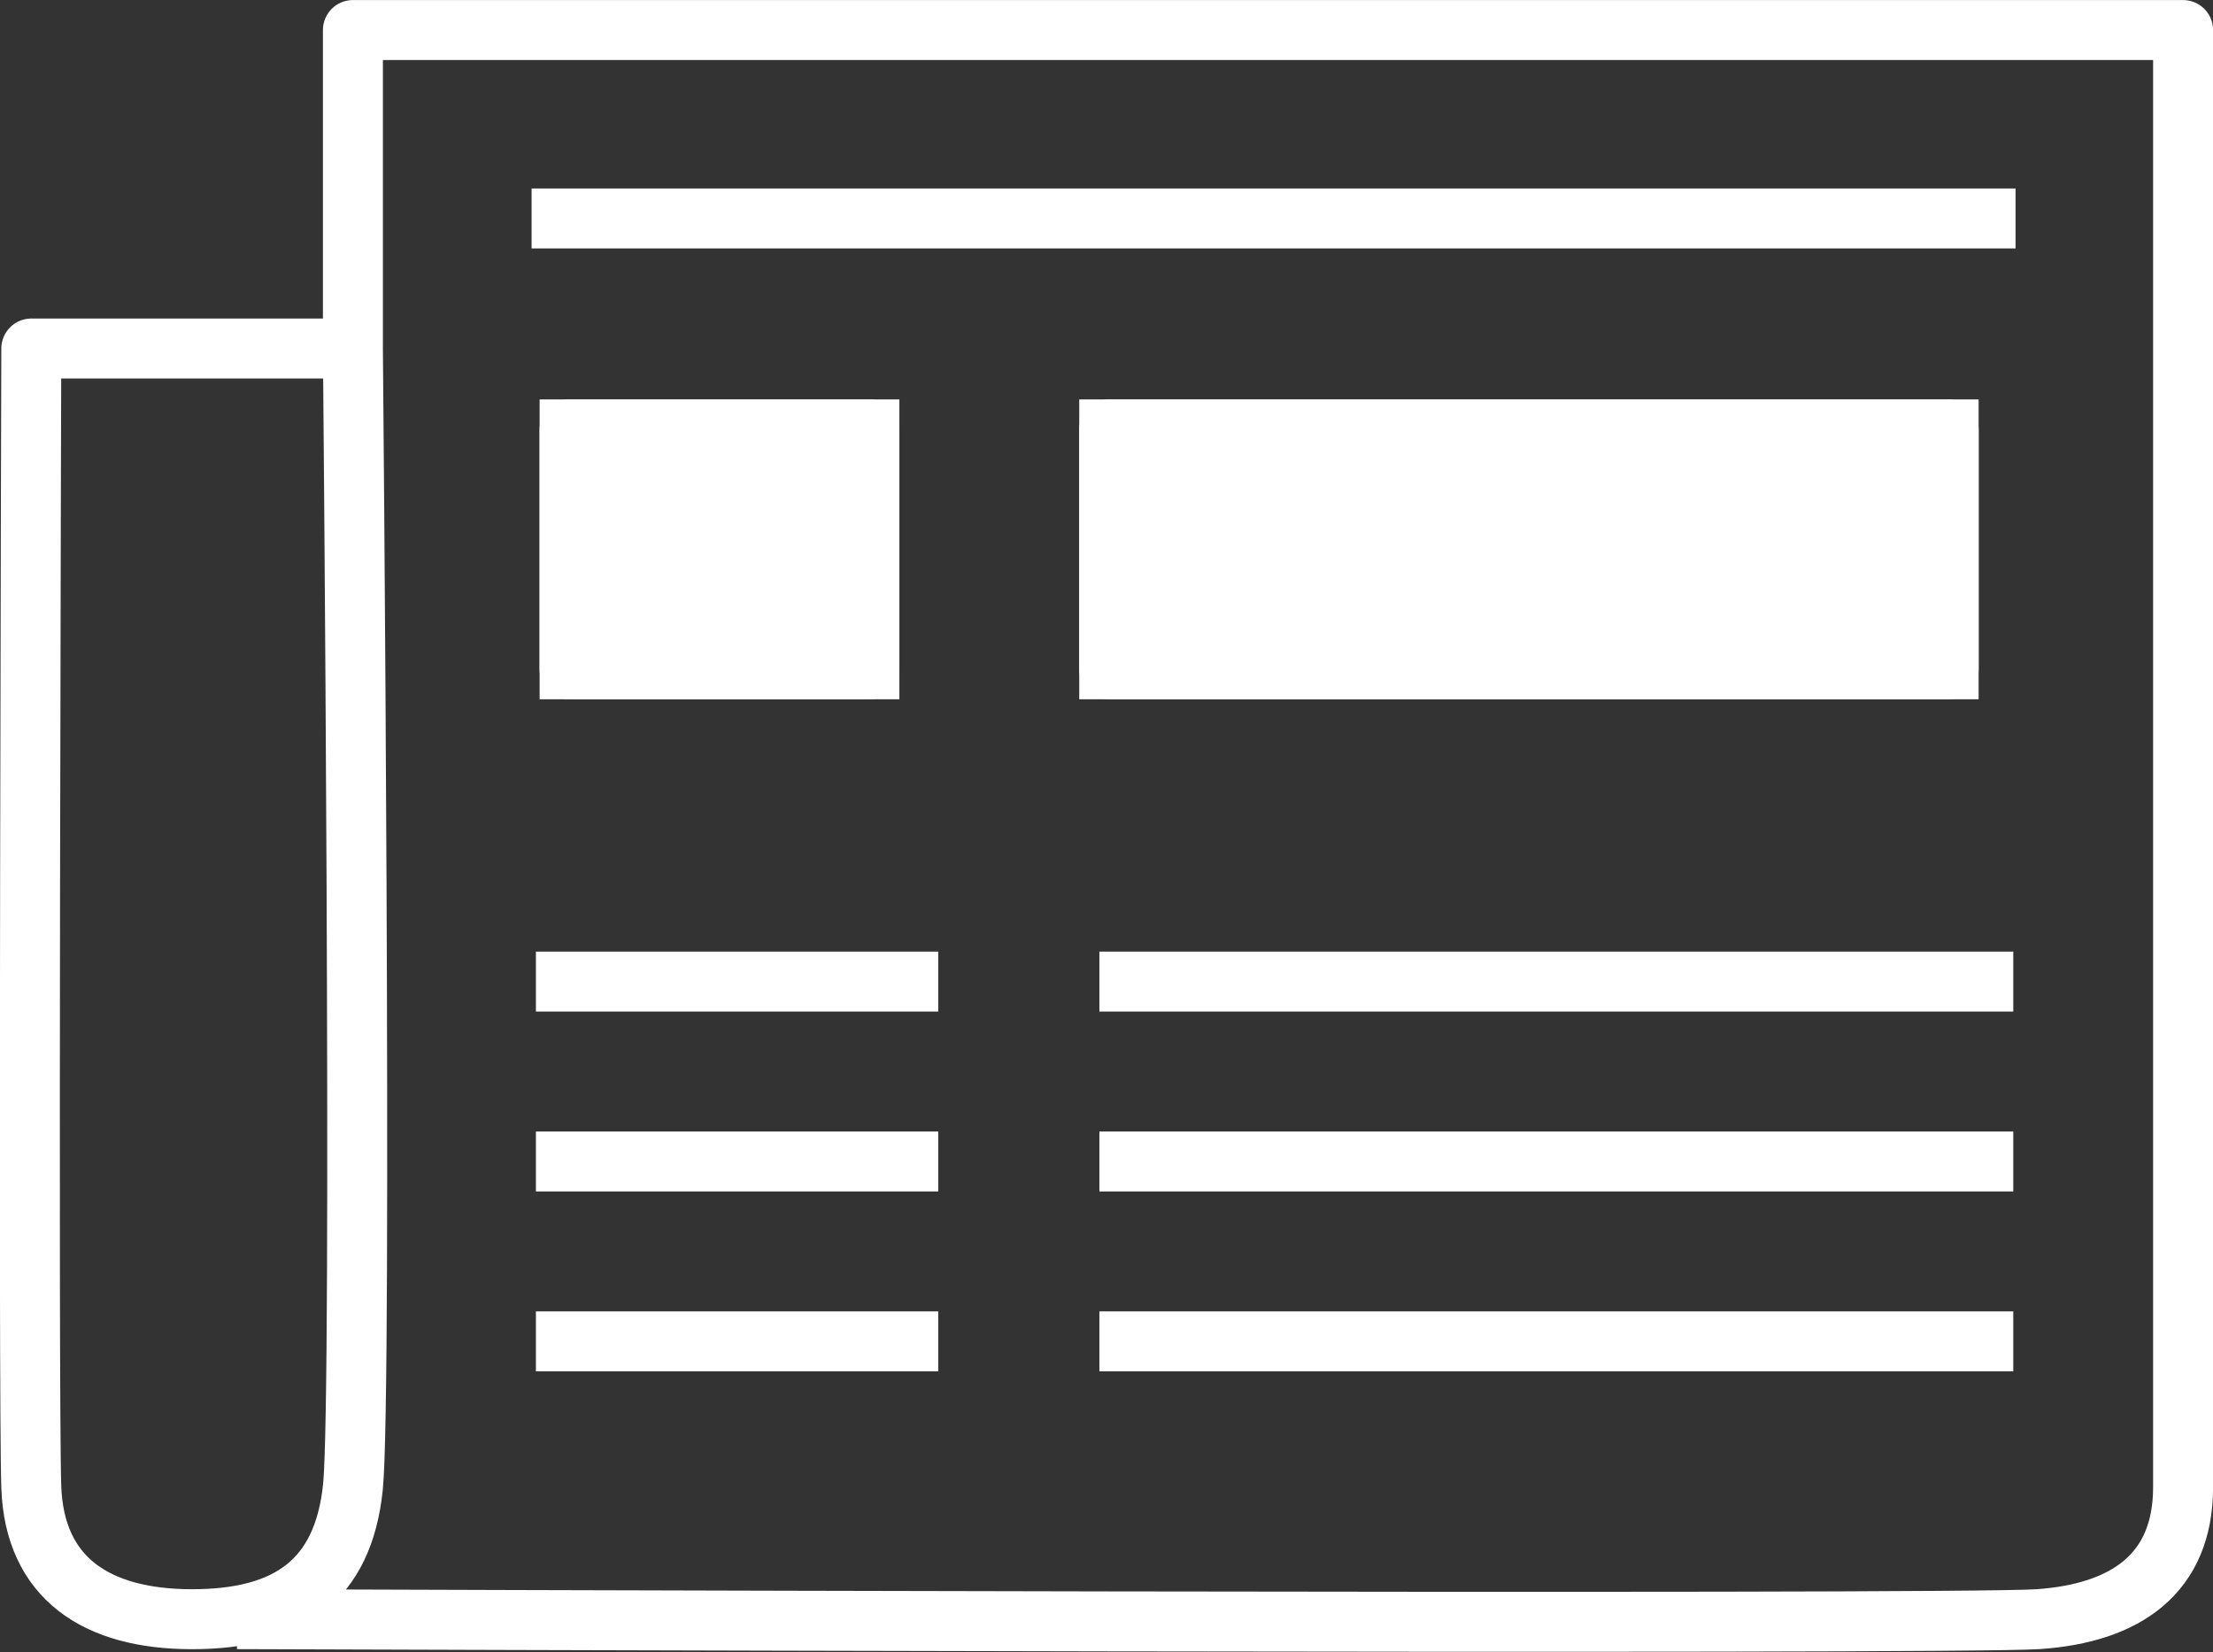
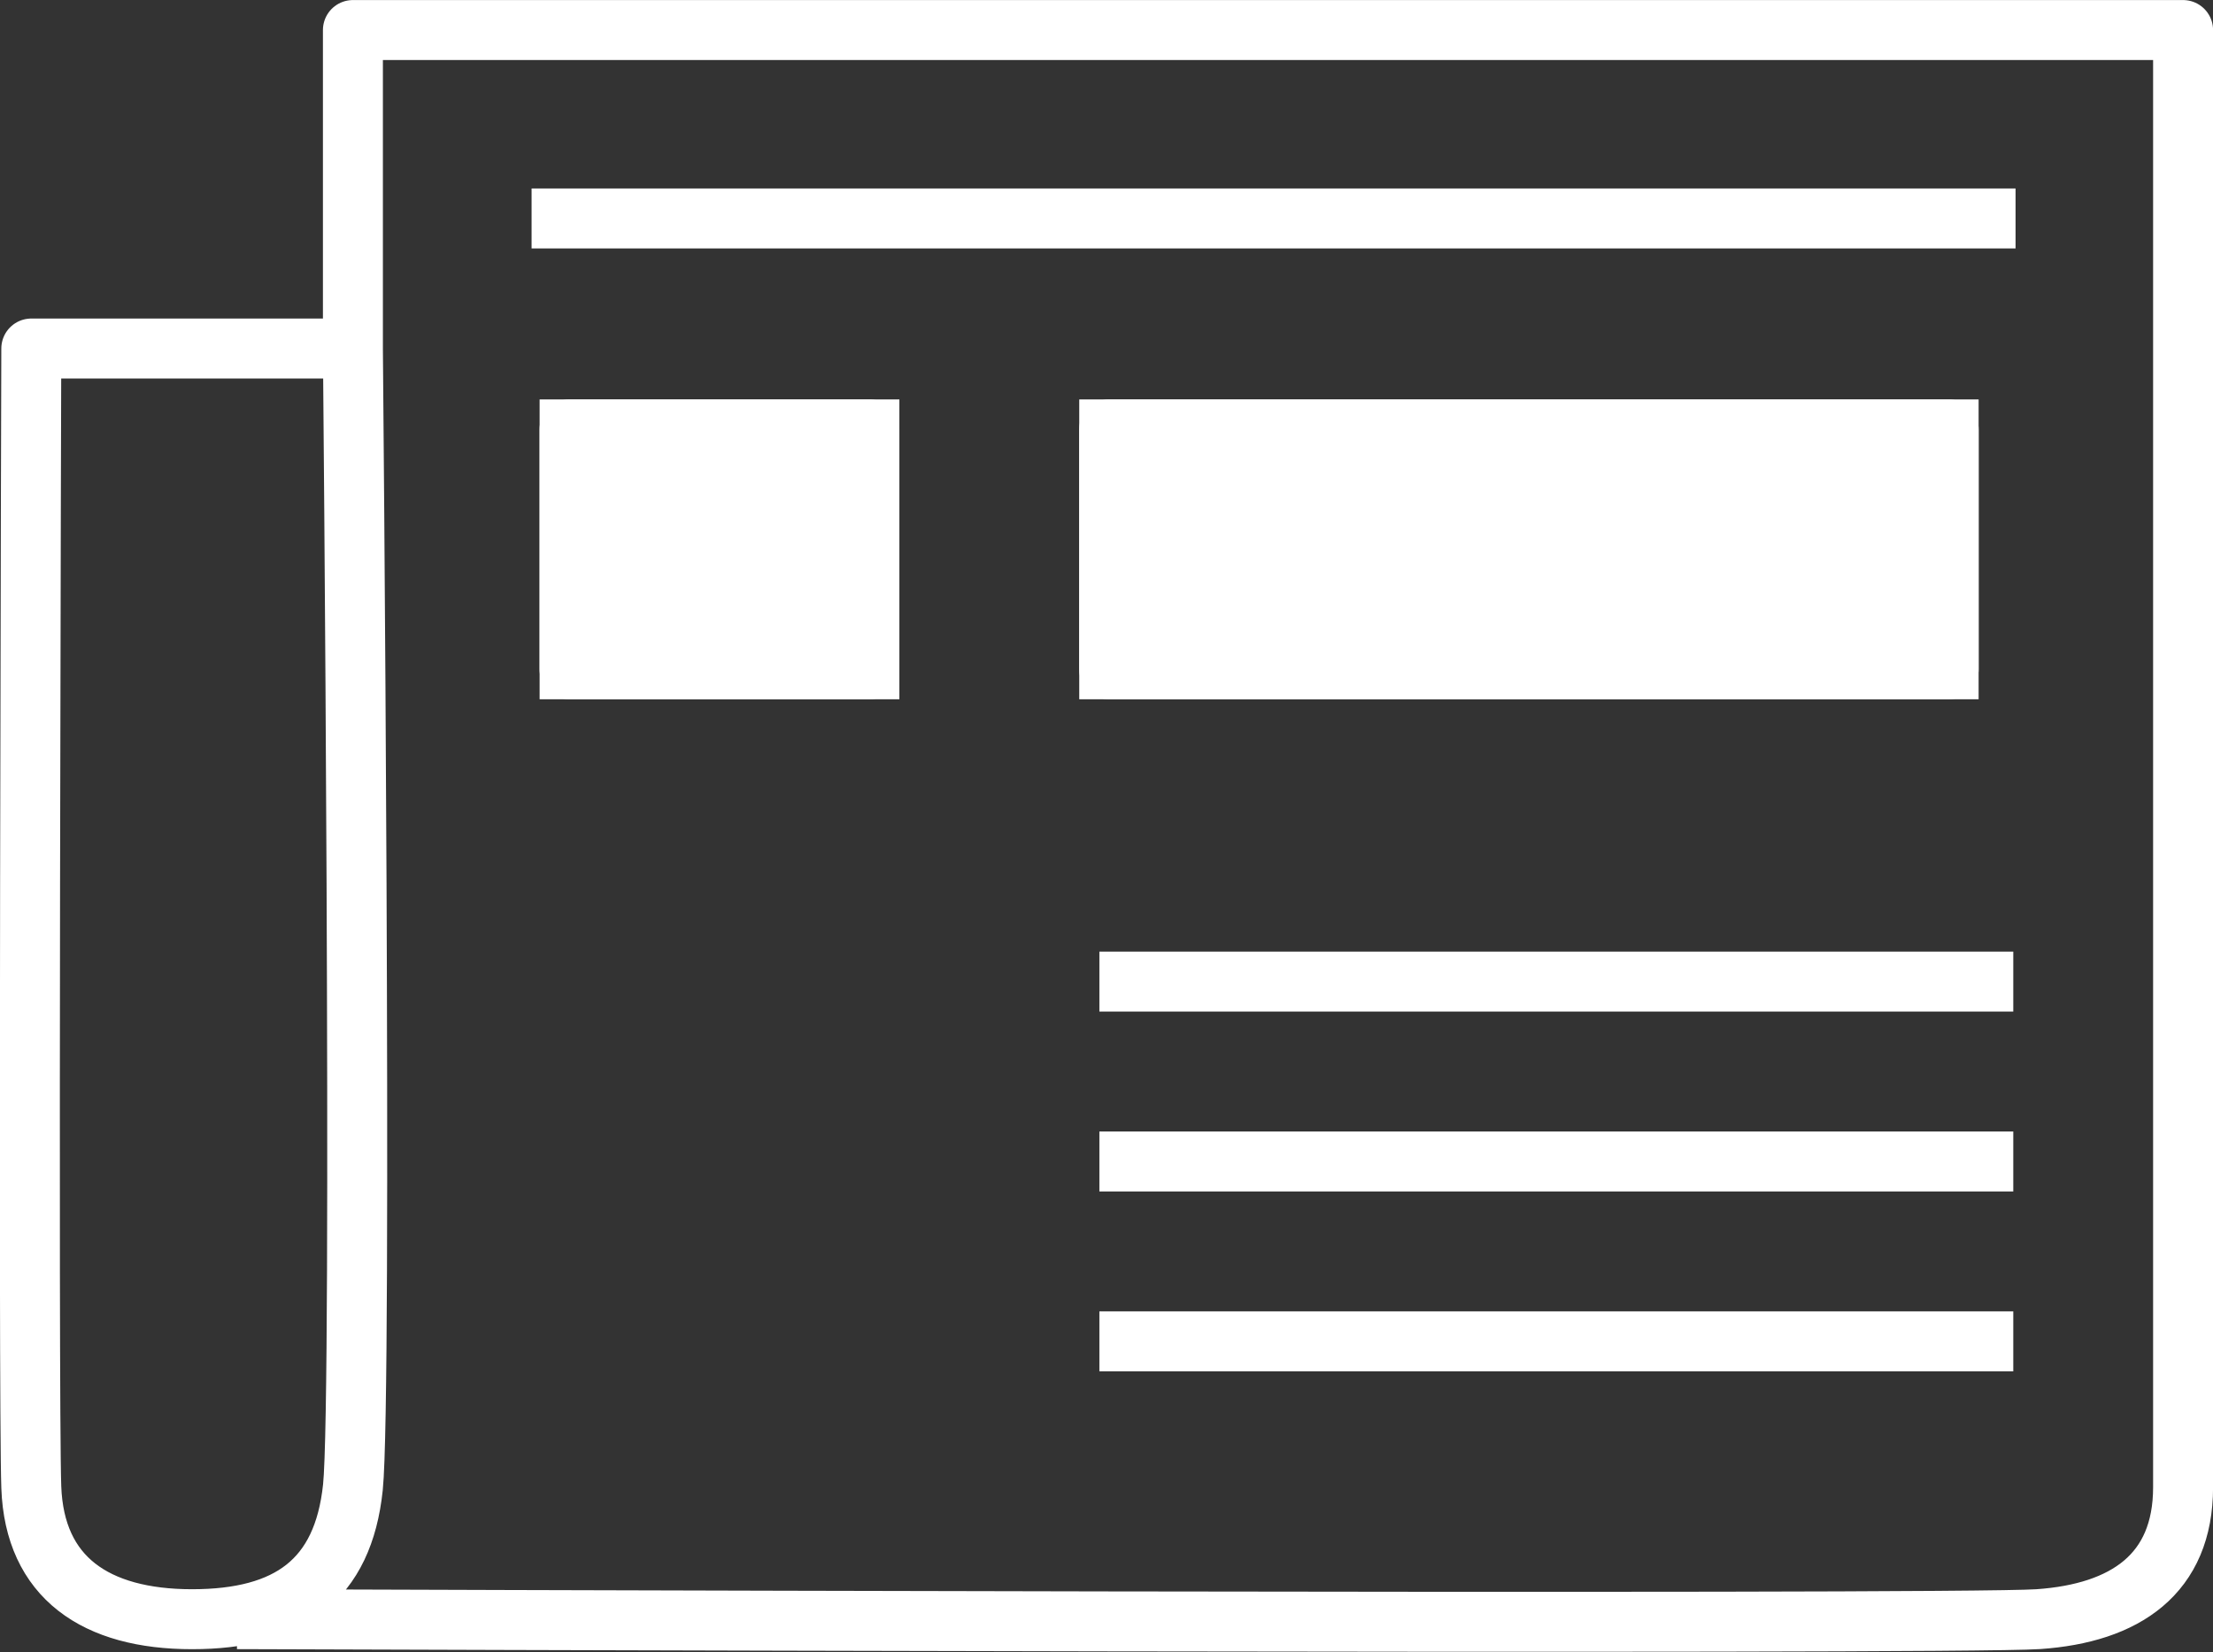
<svg xmlns="http://www.w3.org/2000/svg" width="36.909" height="27.552" viewBox="0 0 36.909 27.552">
  <rect x="0" y="0" width="36.909" height="27.552" fill="#333333" stroke="none" />
  <defs>
    <clipPath id="clip-path">
-       <rect width="6.71" height="9.352" fill="none" />
-     </clipPath>
+       </clipPath>
    <clipPath id="clip-path-2">
      <rect width="15.242" height="8.352" fill="none" />
    </clipPath>
  </defs>
  <g id="Group_1" data-name="Group 1" transform="translate(-43 -397.339)">
    <path id="Path_1" data-name="Path 1" d="M51.954,175.34s28.592.1,30.042,0,2.414-.751,2.414-2.2v-24.3H53.886v5.311H48.522s-.054,17.485,0,18.99,1.072,2.2,2.681,2.2,2.521-.647,2.683-2.2,0-18.99,0-18.99" transform="translate(-5 249)" fill="none" stroke="#fff" stroke-linejoin="round" stroke-width="1" />
    <line id="Line_1" data-name="Line 1" x2="24.75" transform="translate(51.866 400.982)" fill="none" stroke="#fff" stroke-width="1" />
    <g id="Rectangle_1" data-name="Rectangle 1" transform="translate(52 404)" fill="#fff" stroke="#fff" stroke-linejoin="round" stroke-width="1">
      <rect width="6" height="5" stroke="none" />
      <rect x="0.5" y="0.5" width="5" height="4" fill="none" />
    </g>
    <g id="Rectangle_2" data-name="Rectangle 2" transform="translate(61 404)" fill="#fff" stroke="#fff" stroke-linejoin="round" stroke-width="1">
      <rect width="15" height="5" stroke="none" />
      <rect x="0.5" y="0.5" width="14" height="4" fill="none" />
    </g>
    <g id="Repeat_Grid_3" data-name="Repeat Grid 3" transform="translate(51.938 412.208)" clip-path="url(#clip-path)">
      <g transform="translate(-60.973 -430.096)">
        <line id="Line_2" data-name="Line 2" x2="14.527" transform="translate(60.973 431.596)" fill="none" stroke="#fff" stroke-width="1" />
      </g>
      <g transform="translate(-60.973 -427.096)">
-         <line id="Line_2-2" data-name="Line 2" x2="14.527" transform="translate(60.973 431.596)" fill="none" stroke="#fff" stroke-width="1" />
-       </g>
+         </g>
      <g transform="translate(-60.973 -424.096)">
        <line id="Line_2-3" data-name="Line 2" x2="14.527" transform="translate(60.973 431.596)" fill="none" stroke="#fff" stroke-width="1" />
      </g>
      <g transform="translate(-60.973 -421.096)">
        <line id="Line_2-4" data-name="Line 2" x2="14.527" transform="translate(60.973 431.596)" fill="none" stroke="#fff" stroke-width="1" />
      </g>
    </g>
    <g id="Repeat_Grid_4" data-name="Repeat Grid 4" transform="translate(61.336 412.208)" clip-path="url(#clip-path-2)">
      <g transform="translate(-79.609 -430.096)">
        <line id="Line_2-5" data-name="Line 2" x2="32.891" transform="translate(79.609 431.596)" fill="none" stroke="#fff" stroke-width="1" />
      </g>
      <g transform="translate(-79.609 -427.096)">
        <line id="Line_2-6" data-name="Line 2" x2="32.891" transform="translate(79.609 431.596)" fill="none" stroke="#fff" stroke-width="1" />
      </g>
      <g transform="translate(-79.609 -424.096)">
        <line id="Line_2-7" data-name="Line 2" x2="32.891" transform="translate(79.609 431.596)" fill="none" stroke="#fff" stroke-width="1" />
      </g>
    </g>
  </g>
</svg>